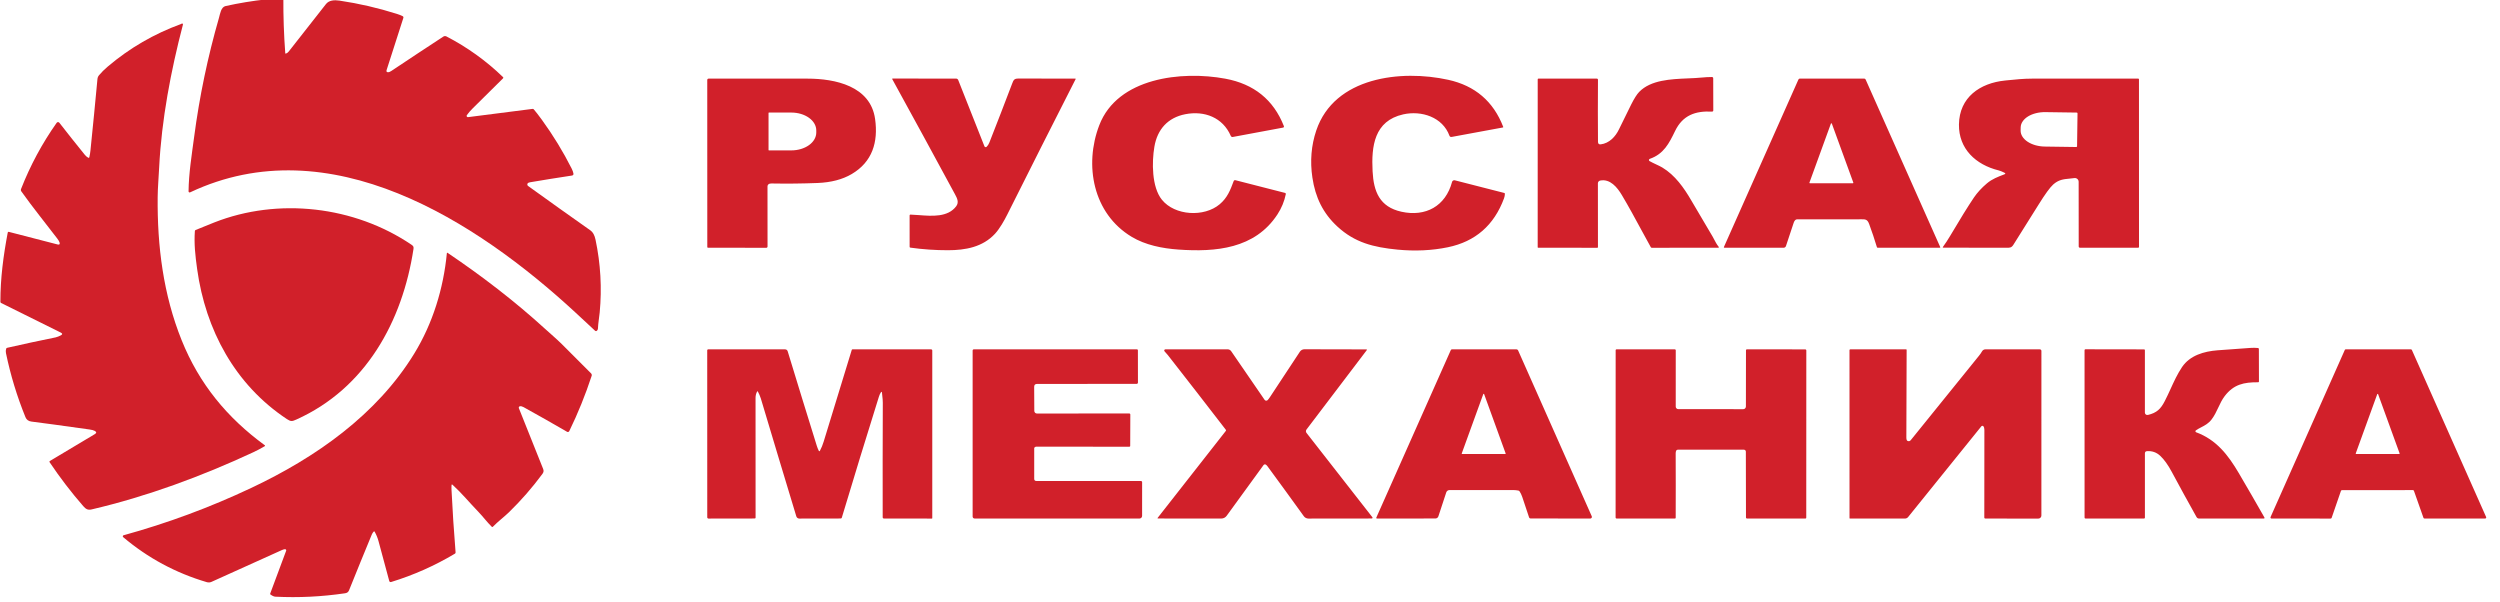
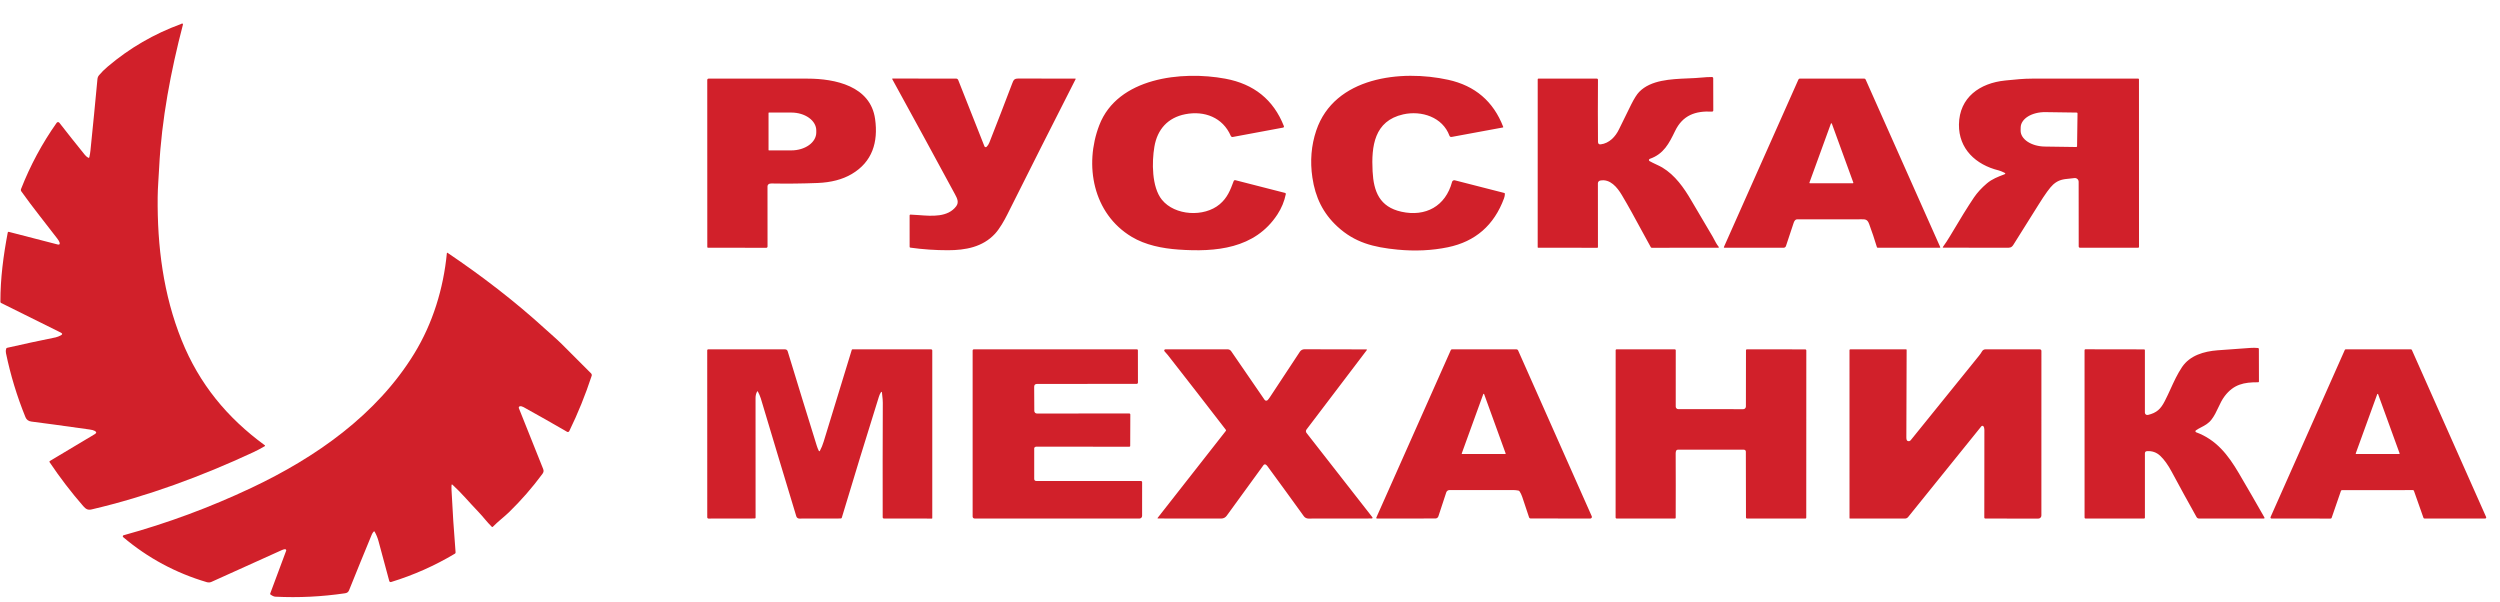
<svg xmlns="http://www.w3.org/2000/svg" width="133" height="32" viewBox="0 0 133 32" fill="none">
  <g clip-path="url(#clip0_4366_7598)">
-     <path d="M15.212 2.851C15.269 2.832 15.319 2.794 15.361 2.74C16.02 1.899 16.679 1.058 17.34 0.218C17.5 0.014 17.773 -0.01 18.062 0.033C19.098 0.187 20.114 0.422 21.112 0.738C21.224 0.773 21.327 0.814 21.421 0.86C21.437 0.868 21.45 0.882 21.457 0.899C21.464 0.916 21.465 0.934 21.459 0.952L20.567 3.729C20.543 3.805 20.571 3.843 20.65 3.844C20.694 3.844 20.751 3.821 20.822 3.773C21.752 3.152 22.673 2.543 23.585 1.947C23.61 1.931 23.638 1.922 23.667 1.92C23.696 1.919 23.725 1.925 23.751 1.938C24.858 2.512 25.86 3.232 26.756 4.097C26.783 4.122 26.783 4.147 26.756 4.173C26.22 4.7 25.681 5.234 25.139 5.774C25.021 5.891 24.92 6.009 24.836 6.126C24.828 6.137 24.824 6.149 24.823 6.163C24.823 6.176 24.826 6.189 24.833 6.2C24.84 6.211 24.849 6.22 24.861 6.226C24.873 6.231 24.886 6.234 24.899 6.232L28.332 5.793C28.358 5.79 28.38 5.799 28.398 5.819C28.503 5.939 28.648 6.126 28.832 6.379C29.428 7.2 29.955 8.062 30.412 8.967C30.462 9.067 30.493 9.154 30.506 9.228C30.517 9.293 30.49 9.331 30.424 9.34C29.655 9.456 28.909 9.576 28.188 9.699C28.12 9.711 28.078 9.735 28.063 9.77C28.042 9.822 28.054 9.864 28.099 9.897C29.213 10.701 30.319 11.489 31.416 12.261C31.544 12.351 31.633 12.516 31.683 12.756C31.952 14.034 32.026 15.323 31.904 16.622C31.884 16.848 31.821 17.19 31.811 17.477C31.809 17.513 31.797 17.545 31.775 17.573C31.734 17.623 31.694 17.629 31.654 17.592C31.305 17.265 30.954 16.939 30.602 16.615C25.334 11.753 17.537 6.729 10.114 10.233C10.105 10.238 10.095 10.239 10.085 10.239C10.076 10.238 10.066 10.235 10.058 10.23C10.05 10.225 10.043 10.217 10.038 10.209C10.033 10.2 10.031 10.191 10.031 10.181C10.041 9.223 10.202 8.235 10.328 7.286C10.611 5.137 11.052 3.022 11.652 0.939C11.71 0.737 11.756 0.376 12 0.322C12.715 0.164 13.437 0.045 14.166 -0.034C14.401 -0.06 14.734 -0.163 15.035 -0.156C15.062 -0.156 15.075 -0.142 15.075 -0.115C15.069 0.867 15.103 1.848 15.176 2.827C15.177 2.831 15.178 2.835 15.18 2.839C15.182 2.843 15.185 2.846 15.188 2.848C15.192 2.85 15.196 2.852 15.2 2.852C15.204 2.853 15.208 2.853 15.212 2.851Z" fill="#D1202A" />
    <path d="M5.043 22.925C4.987 22.892 4.894 22.866 4.764 22.849C3.237 22.634 2.206 22.494 1.674 22.428C1.517 22.409 1.411 22.332 1.356 22.197C0.906 21.093 0.56 19.956 0.318 18.788C0.301 18.706 0.304 18.628 0.328 18.553C0.336 18.526 0.354 18.509 0.382 18.503C1.241 18.307 2.101 18.122 2.963 17.948C3.049 17.931 3.157 17.88 3.224 17.847C3.333 17.795 3.333 17.742 3.225 17.689L0.057 16.117C0.033 16.105 0.021 16.085 0.021 16.058C0.02 14.807 0.18 13.597 0.412 12.371C0.418 12.339 0.437 12.327 0.469 12.335L3.066 13.006C3.163 13.031 3.197 12.995 3.169 12.9C3.154 12.848 3.115 12.781 3.052 12.698C2.414 11.861 1.744 11.039 1.135 10.182C1.122 10.164 1.114 10.143 1.111 10.121C1.109 10.099 1.111 10.076 1.119 10.056C1.609 8.804 2.24 7.63 3.015 6.533C3.023 6.522 3.033 6.513 3.045 6.506C3.057 6.5 3.071 6.496 3.085 6.496C3.099 6.496 3.112 6.498 3.125 6.504C3.137 6.51 3.148 6.519 3.157 6.53C3.594 7.092 4.045 7.659 4.51 8.233C4.565 8.301 4.626 8.354 4.693 8.391C4.699 8.394 4.705 8.396 4.712 8.396C4.718 8.397 4.724 8.395 4.73 8.393C4.736 8.39 4.741 8.386 4.745 8.381C4.749 8.376 4.752 8.37 4.753 8.364C4.781 8.242 4.801 8.121 4.813 8C4.943 6.731 5.067 5.465 5.185 4.201C5.192 4.128 5.221 4.059 5.268 4.003C5.396 3.849 5.553 3.694 5.738 3.537C6.899 2.554 8.195 1.801 9.627 1.279C9.635 1.276 9.647 1.269 9.663 1.259C9.678 1.249 9.692 1.247 9.705 1.252C9.715 1.257 9.724 1.264 9.729 1.275C9.734 1.285 9.736 1.296 9.733 1.307C9.089 3.769 8.596 6.362 8.468 8.897C8.442 9.429 8.392 9.991 8.388 10.489C8.363 13.093 8.687 15.672 9.664 18.1C10.598 20.418 12.075 22.218 14.088 23.689C14.092 23.692 14.095 23.696 14.097 23.7C14.099 23.704 14.1 23.709 14.1 23.714C14.099 23.718 14.098 23.723 14.095 23.727C14.093 23.731 14.09 23.734 14.085 23.737C13.883 23.857 13.68 23.964 13.476 24.059C10.737 25.336 7.821 26.412 4.875 27.101C4.673 27.149 4.565 27.082 4.429 26.926C3.789 26.192 3.192 25.413 2.639 24.589C2.636 24.584 2.633 24.578 2.632 24.572C2.631 24.566 2.631 24.56 2.632 24.554C2.634 24.548 2.636 24.542 2.64 24.537C2.644 24.532 2.648 24.527 2.654 24.524L5.045 23.095C5.141 23.037 5.141 22.981 5.043 22.925Z" fill="#D1202A" />
    <path fill-rule="evenodd" clip-rule="evenodd" d="M58.481 6.663C59.454 4.126 62.869 3.756 65.187 4.186C66.712 4.469 67.75 5.308 68.3 6.703C68.319 6.751 68.303 6.78 68.252 6.79L65.584 7.287C65.562 7.29 65.54 7.287 65.521 7.277C65.501 7.266 65.486 7.25 65.478 7.23C65.05 6.243 64.07 5.879 63.058 6.076C62.13 6.257 61.569 6.88 61.413 7.809C61.276 8.614 61.266 9.949 61.813 10.626C62.503 11.479 64.061 11.564 64.888 10.866C65.298 10.52 65.451 10.118 65.632 9.634C65.638 9.616 65.651 9.602 65.668 9.593C65.684 9.584 65.703 9.582 65.722 9.586L68.369 10.264C68.381 10.268 68.392 10.275 68.399 10.286C68.406 10.296 68.408 10.309 68.406 10.322C68.329 10.708 68.18 11.069 67.96 11.406C66.762 13.242 64.668 13.416 62.694 13.277C61.831 13.216 60.935 13.038 60.204 12.598C58.149 11.365 57.666 8.788 58.481 6.663ZM73.022 9.115C73.077 10.193 73.396 11.008 74.556 11.264C75.841 11.548 76.903 10.971 77.25 9.678C77.258 9.647 77.278 9.621 77.305 9.605C77.332 9.589 77.365 9.585 77.396 9.592L80.022 10.264C80.048 10.27 80.061 10.286 80.06 10.313C80.058 10.394 80.042 10.473 80.014 10.551C79.484 11.985 78.488 12.852 77.026 13.154C76.179 13.328 75.286 13.37 74.349 13.28C73.061 13.155 72.074 12.904 71.152 12.055C70.384 11.348 69.974 10.498 69.819 9.446C69.689 8.571 69.758 7.738 70.024 6.946C70.988 4.082 74.551 3.697 77.044 4.245C78.473 4.559 79.448 5.393 79.971 6.748C79.973 6.752 79.973 6.756 79.973 6.759C79.972 6.763 79.971 6.767 79.97 6.77C79.968 6.773 79.965 6.776 79.962 6.778C79.959 6.78 79.956 6.782 79.952 6.782L77.223 7.286C77.2 7.291 77.176 7.286 77.156 7.275C77.136 7.263 77.12 7.245 77.112 7.223C76.748 6.228 75.623 5.868 74.653 6.084C73.106 6.431 72.952 7.78 73.022 9.115ZM88.111 8.748C87.99 8.691 87.864 8.632 87.754 8.569C87.744 8.562 87.735 8.553 87.73 8.542C87.724 8.531 87.722 8.519 87.723 8.507C87.724 8.495 87.729 8.483 87.737 8.474C87.744 8.464 87.754 8.457 87.766 8.452C88.513 8.193 88.795 7.628 89.114 6.97C89.522 6.127 90.197 5.892 91.079 5.938C91.088 5.938 91.096 5.937 91.105 5.934C91.113 5.931 91.121 5.926 91.127 5.92C91.133 5.914 91.139 5.907 91.142 5.899C91.146 5.891 91.147 5.882 91.147 5.873L91.143 4.163C91.142 4.145 91.135 4.129 91.123 4.116C91.111 4.104 91.094 4.097 91.077 4.097C90.892 4.098 90.71 4.108 90.531 4.126C90.307 4.149 90.059 4.159 89.802 4.17C88.88 4.209 87.824 4.254 87.206 4.888C87.083 5.014 86.941 5.238 86.779 5.56C86.558 5.998 86.342 6.438 86.13 6.88C85.945 7.269 85.612 7.625 85.157 7.68C85.062 7.691 85.014 7.646 85.013 7.544C85.004 6.508 85.004 5.412 85.012 4.254C85.013 4.205 84.989 4.181 84.94 4.181H81.848C81.82 4.181 81.806 4.195 81.806 4.222L81.805 13.155C81.805 13.161 81.808 13.167 81.812 13.172C81.817 13.177 81.823 13.179 81.829 13.179L84.977 13.182C84.986 13.182 84.995 13.178 85.001 13.172C85.007 13.165 85.011 13.157 85.011 13.148L85.008 9.752C85.008 9.718 85.019 9.685 85.041 9.659C85.062 9.633 85.092 9.614 85.126 9.607C85.656 9.496 86.039 9.97 86.278 10.37C86.638 10.973 86.98 11.604 87.316 12.225C87.486 12.538 87.654 12.848 87.822 13.15C87.834 13.171 87.852 13.182 87.876 13.182L91.398 13.179C91.449 13.179 91.458 13.16 91.426 13.12C91.333 13.007 91.255 12.858 91.189 12.731C91.16 12.675 91.132 12.623 91.108 12.581C90.726 11.943 90.348 11.302 89.974 10.659C89.585 9.99 89.112 9.319 88.437 8.913C88.349 8.859 88.233 8.805 88.111 8.748ZM52.487 7.81C52.547 7.755 52.596 7.68 52.634 7.585C53.044 6.542 53.449 5.497 53.846 4.449C53.918 4.26 53.953 4.179 54.172 4.179C55.185 4.182 56.196 4.182 57.205 4.181C57.208 4.181 57.212 4.182 57.215 4.183C57.218 4.185 57.22 4.187 57.222 4.19C57.224 4.193 57.225 4.197 57.225 4.2C57.225 4.204 57.225 4.207 57.223 4.21C56.002 6.61 54.789 9.011 53.587 11.414C53.425 11.737 53.182 12.167 52.937 12.433C52.278 13.147 51.36 13.311 50.434 13.312C49.764 13.313 49.097 13.267 48.434 13.175C48.406 13.172 48.392 13.156 48.392 13.128L48.391 11.47C48.391 11.434 48.409 11.416 48.446 11.417C48.583 11.421 48.731 11.432 48.886 11.444C49.589 11.498 50.422 11.563 50.867 10.977C51.031 10.76 50.92 10.547 50.801 10.327C49.699 8.289 48.588 6.249 47.467 4.209C47.466 4.206 47.465 4.202 47.465 4.199C47.465 4.195 47.466 4.192 47.467 4.189C47.469 4.186 47.472 4.184 47.474 4.182C47.477 4.18 47.481 4.179 47.484 4.179L50.865 4.181C50.889 4.181 50.913 4.189 50.932 4.202C50.952 4.216 50.968 4.235 50.977 4.257L52.372 7.783C52.376 7.794 52.383 7.804 52.392 7.811C52.401 7.819 52.411 7.824 52.423 7.827C52.434 7.83 52.446 7.829 52.457 7.827C52.468 7.824 52.478 7.818 52.487 7.81ZM40.844 9.853C40.852 9.835 40.865 9.819 40.88 9.806C40.919 9.774 40.974 9.759 41.045 9.761C41.863 9.776 42.681 9.767 43.498 9.735C44.216 9.706 44.82 9.548 45.31 9.26C46.408 8.614 46.728 7.559 46.555 6.329C46.31 4.579 44.437 4.184 42.958 4.183C41.19 4.181 39.44 4.181 37.707 4.182C37.653 4.182 37.626 4.209 37.626 4.262L37.628 13.144C37.628 13.153 37.631 13.162 37.638 13.168C37.644 13.174 37.653 13.178 37.661 13.178L40.766 13.183C40.783 13.183 40.801 13.176 40.813 13.164C40.826 13.151 40.833 13.134 40.833 13.116L40.831 9.911C40.831 9.891 40.835 9.871 40.844 9.853ZM40.886 7.979V6.01C40.886 6.004 40.888 5.999 40.892 5.995C40.896 5.99 40.902 5.988 40.907 5.988H42.099C42.451 5.988 42.789 6.088 43.038 6.267C43.287 6.445 43.426 6.687 43.426 6.939V7.049C43.426 7.302 43.287 7.544 43.038 7.722C42.789 7.9 42.451 8.001 42.099 8.001H40.907C40.902 8.001 40.896 7.998 40.892 7.994C40.888 7.99 40.886 7.985 40.886 7.979ZM95.512 11.704C95.476 11.735 95.448 11.781 95.427 11.842C95.283 12.26 95.146 12.675 95.014 13.086C95.005 13.114 94.988 13.138 94.965 13.155C94.941 13.172 94.913 13.181 94.885 13.181L91.734 13.179C91.73 13.179 91.726 13.178 91.722 13.175C91.718 13.173 91.715 13.171 91.713 13.167C91.712 13.166 91.711 13.164 91.711 13.163C91.71 13.16 91.709 13.158 91.709 13.155C91.709 13.151 91.709 13.147 91.711 13.143L95.676 4.231C95.682 4.216 95.693 4.203 95.707 4.194C95.721 4.185 95.737 4.18 95.754 4.18L99.174 4.181C99.211 4.181 99.237 4.198 99.253 4.233L103.22 13.145C103.23 13.168 103.222 13.179 103.196 13.179L99.896 13.18C99.873 13.18 99.858 13.169 99.851 13.147C99.725 12.729 99.588 12.32 99.439 11.918C99.344 11.661 99.234 11.663 99.001 11.666C98.97 11.667 98.936 11.667 98.9 11.667C97.808 11.663 96.71 11.663 95.608 11.668C95.573 11.668 95.539 11.681 95.512 11.704ZM96.263 9.712C96.261 9.716 96.26 9.721 96.261 9.725C96.262 9.729 96.263 9.734 96.266 9.737C96.268 9.741 96.272 9.744 96.275 9.746C96.279 9.748 96.284 9.749 96.288 9.749H98.57C98.572 9.749 98.573 9.749 98.575 9.749C98.578 9.748 98.58 9.747 98.583 9.746C98.587 9.744 98.59 9.741 98.592 9.737C98.595 9.734 98.597 9.729 98.597 9.725C98.598 9.721 98.597 9.716 98.596 9.712L97.455 6.578C97.453 6.573 97.45 6.568 97.445 6.565C97.44 6.561 97.435 6.559 97.429 6.559C97.423 6.559 97.418 6.561 97.413 6.565C97.408 6.568 97.405 6.573 97.403 6.578L96.263 9.712ZM106.596 9.17C106.608 9.176 106.62 9.181 106.631 9.187C106.702 9.219 106.701 9.25 106.628 9.277C106.291 9.405 105.979 9.523 105.704 9.756C105.42 9.997 105.19 10.248 105.014 10.507C104.696 10.979 104.273 11.661 103.746 12.553C103.624 12.759 103.498 12.951 103.367 13.131C103.345 13.161 103.353 13.176 103.39 13.176C104.479 13.18 105.572 13.182 106.668 13.18C106.694 13.18 106.718 13.181 106.74 13.181C106.92 13.183 107.01 13.184 107.113 13.021C107.561 12.314 108.005 11.605 108.447 10.894C108.796 10.332 109.056 9.974 109.227 9.819C109.516 9.557 109.784 9.533 110.085 9.504C110.171 9.496 110.26 9.488 110.353 9.474C110.381 9.47 110.411 9.471 110.438 9.479C110.466 9.487 110.492 9.501 110.514 9.52C110.536 9.539 110.554 9.562 110.566 9.588C110.578 9.615 110.584 9.643 110.584 9.672L110.587 13.113C110.587 13.131 110.594 13.148 110.606 13.16C110.619 13.172 110.635 13.179 110.653 13.179L113.747 13.181C113.779 13.181 113.795 13.165 113.795 13.133L113.793 4.221C113.793 4.21 113.788 4.2 113.781 4.193C113.774 4.185 113.763 4.181 113.753 4.181C111.868 4.181 109.986 4.182 108.105 4.183C107.656 4.183 107.216 4.228 106.775 4.273C106.739 4.277 106.704 4.28 106.668 4.284C105.337 4.419 104.234 5.175 104.216 6.627C104.201 7.919 105.112 8.767 106.332 9.066C106.418 9.088 106.516 9.133 106.596 9.17ZM110.524 6.028L110.5 7.782C110.5 7.793 110.495 7.803 110.488 7.81C110.481 7.817 110.471 7.821 110.46 7.821L108.785 7.797C108.441 7.793 108.112 7.7 107.87 7.541C107.629 7.382 107.495 7.168 107.497 6.947L107.5 6.78C107.501 6.671 107.536 6.563 107.603 6.463C107.669 6.363 107.766 6.272 107.888 6.196C108.01 6.121 108.154 6.061 108.312 6.022C108.471 5.982 108.64 5.963 108.811 5.965L110.486 5.989C110.496 5.989 110.506 5.993 110.513 6.001C110.52 6.008 110.524 6.018 110.524 6.028Z" fill="#D1202A" />
-     <path d="M21.998 13.242C21.412 17.091 19.461 20.66 15.764 22.32C15.546 22.418 15.475 22.435 15.264 22.296C12.5 20.466 10.936 17.548 10.488 14.315C10.385 13.574 10.32 12.975 10.367 12.292C10.369 12.264 10.383 12.245 10.408 12.235C10.733 12.1 11.061 11.968 11.392 11.837C14.798 10.495 18.847 10.961 21.886 13.016C21.98 13.079 22.016 13.12 21.998 13.242Z" fill="#D1202A" />
    <path d="M24.022 25.815C24.017 25.89 24.016 25.975 24.021 26.07C24.073 27.147 24.145 28.252 24.237 29.386C24.239 29.417 24.227 29.439 24.201 29.455C23.134 30.093 22.005 30.595 20.816 30.96C20.758 30.978 20.721 30.957 20.706 30.9C20.519 30.2 20.33 29.499 20.139 28.796C20.091 28.616 20.021 28.446 19.93 28.284C19.928 28.28 19.925 28.276 19.921 28.274C19.917 28.271 19.913 28.27 19.908 28.269C19.904 28.268 19.899 28.269 19.895 28.27C19.89 28.272 19.886 28.274 19.883 28.278C19.839 28.323 19.804 28.377 19.778 28.44C19.37 29.427 18.966 30.416 18.568 31.407C18.528 31.504 18.46 31.547 18.352 31.563C17.125 31.744 15.892 31.805 14.652 31.744C14.58 31.741 14.493 31.703 14.391 31.63C14.372 31.616 14.367 31.599 14.375 31.577L15.223 29.3C15.227 29.29 15.228 29.279 15.227 29.269C15.225 29.259 15.221 29.249 15.214 29.241C15.208 29.232 15.2 29.226 15.19 29.222C15.18 29.218 15.169 29.216 15.159 29.217C15.108 29.222 15.054 29.238 14.996 29.264C13.746 29.824 12.498 30.388 11.252 30.955C11.171 30.991 11.088 30.996 11.002 30.971C9.347 30.483 7.864 29.684 6.552 28.575C6.544 28.568 6.538 28.559 6.535 28.549C6.532 28.539 6.531 28.529 6.533 28.519C6.535 28.509 6.54 28.499 6.547 28.492C6.555 28.484 6.564 28.479 6.574 28.476C8.908 27.833 11.173 26.994 13.369 25.957C16.785 24.345 20.04 22.074 22.038 18.811C23.025 17.201 23.592 15.35 23.773 13.472C23.776 13.442 23.79 13.436 23.814 13.453C25.623 14.674 27.375 16.015 28.987 17.485C29.291 17.762 29.611 18.031 29.895 18.313C30.404 18.818 30.921 19.335 31.445 19.864C31.462 19.881 31.474 19.902 31.479 19.925C31.485 19.949 31.484 19.973 31.476 19.996C31.146 21.003 30.749 21.983 30.285 22.936C30.28 22.946 30.273 22.955 30.264 22.962C30.255 22.97 30.245 22.976 30.234 22.979C30.223 22.982 30.211 22.983 30.2 22.982C30.188 22.981 30.177 22.977 30.167 22.971C29.405 22.528 28.634 22.091 27.855 21.66C27.782 21.62 27.717 21.604 27.66 21.613C27.649 21.615 27.639 21.619 27.63 21.625C27.62 21.632 27.613 21.64 27.607 21.65C27.602 21.659 27.598 21.67 27.598 21.681C27.597 21.692 27.599 21.703 27.603 21.713C28.033 22.802 28.465 23.881 28.897 24.951C28.94 25.057 28.915 25.133 28.852 25.218C28.317 25.942 27.727 26.618 27.083 27.246C26.842 27.48 26.491 27.745 26.219 28.025C26.201 28.044 26.182 28.044 26.163 28.025C25.904 27.77 25.692 27.48 25.445 27.224C24.982 26.747 24.573 26.244 24.078 25.792C24.044 25.762 24.026 25.769 24.022 25.815Z" fill="#D1202A" />
    <path fill-rule="evenodd" clip-rule="evenodd" d="M116.801 22.92C116.806 22.911 116.812 22.902 116.821 22.896C116.917 22.828 117.016 22.778 117.113 22.727C117.3 22.63 117.485 22.534 117.652 22.321C117.803 22.127 117.907 21.906 118.011 21.686L118.011 21.686C118.111 21.473 118.21 21.262 118.352 21.075C118.829 20.448 119.376 20.331 120.133 20.337C120.163 20.337 120.177 20.323 120.176 20.294L120.172 18.572C120.171 18.536 120.153 18.516 120.117 18.513C119.986 18.501 119.855 18.5 119.725 18.509C119.14 18.548 118.555 18.591 117.971 18.636C117.258 18.692 116.505 18.903 116.084 19.529C115.839 19.894 115.657 20.292 115.475 20.69L115.475 20.691C115.376 20.907 115.277 21.124 115.167 21.336C114.95 21.759 114.741 21.962 114.267 22.076C114.248 22.08 114.228 22.081 114.209 22.076C114.19 22.072 114.172 22.064 114.157 22.052C114.142 22.04 114.129 22.024 114.121 22.007C114.112 21.989 114.108 21.97 114.108 21.951L114.108 18.63C114.108 18.601 114.094 18.587 114.065 18.587L110.949 18.582C110.915 18.582 110.898 18.599 110.898 18.633L110.899 27.538C110.899 27.551 110.904 27.563 110.913 27.572C110.923 27.581 110.935 27.587 110.948 27.587L114.065 27.586C114.077 27.586 114.088 27.581 114.096 27.573C114.105 27.565 114.109 27.554 114.109 27.542V24.121C114.109 24.046 114.147 24.006 114.222 24.001C114.496 23.983 114.732 24.067 114.929 24.254C115.136 24.45 115.336 24.729 115.53 25.09C115.96 25.89 116.401 26.695 116.854 27.504C116.885 27.558 116.931 27.586 116.993 27.586L120.421 27.587C120.473 27.587 120.487 27.564 120.461 27.519C120.02 26.742 119.567 25.957 119.101 25.165C118.539 24.211 117.913 23.394 116.834 22.997C116.824 22.993 116.815 22.987 116.809 22.979C116.802 22.971 116.798 22.961 116.797 22.951C116.796 22.941 116.797 22.93 116.801 22.92ZM67.276 24.706C67.298 24.701 67.321 24.705 67.34 24.717C67.37 24.735 67.4 24.764 67.43 24.805C68.074 25.682 68.719 26.567 69.363 27.462C69.391 27.501 69.428 27.533 69.471 27.555C69.514 27.577 69.562 27.588 69.61 27.588L72.978 27.584C72.986 27.584 72.994 27.582 73 27.578C73.007 27.573 73.012 27.568 73.015 27.561C73.018 27.554 73.02 27.546 73.019 27.538C73.018 27.531 73.015 27.523 73.01 27.517L69.507 23.032C69.486 23.006 69.475 22.974 69.475 22.941C69.475 22.908 69.486 22.876 69.506 22.85L72.714 18.625C72.716 18.622 72.718 18.618 72.719 18.613C72.719 18.609 72.718 18.605 72.716 18.601C72.715 18.597 72.712 18.593 72.708 18.591C72.704 18.589 72.7 18.588 72.695 18.588L69.394 18.581C69.346 18.581 69.3 18.593 69.258 18.615C69.216 18.637 69.181 18.67 69.155 18.709C68.629 19.511 68.098 20.316 67.563 21.124C67.522 21.186 67.482 21.239 67.443 21.281C67.432 21.293 67.419 21.303 67.404 21.309C67.389 21.315 67.373 21.317 67.357 21.316C67.341 21.315 67.325 21.311 67.311 21.303C67.297 21.295 67.285 21.284 67.276 21.27L65.498 18.682C65.477 18.652 65.45 18.628 65.417 18.61C65.385 18.593 65.348 18.584 65.312 18.584L61.998 18.585C61.986 18.585 61.974 18.588 61.964 18.595C61.953 18.602 61.945 18.611 61.941 18.622C61.936 18.634 61.934 18.646 61.937 18.658C61.939 18.67 61.945 18.681 61.953 18.69C62.014 18.752 62.073 18.819 62.128 18.889C63.164 20.213 64.194 21.538 65.215 22.865C65.222 22.873 65.225 22.883 65.225 22.893C65.225 22.904 65.221 22.914 65.215 22.923L61.586 27.552L61.585 27.555C61.584 27.556 61.584 27.557 61.583 27.558C61.583 27.56 61.583 27.561 61.582 27.562C61.582 27.566 61.583 27.57 61.584 27.573C61.586 27.576 61.588 27.579 61.591 27.581C61.594 27.582 61.598 27.584 61.602 27.584L64.975 27.586C65.029 27.586 65.084 27.573 65.133 27.548C65.182 27.523 65.224 27.486 65.257 27.442L67.221 24.741C67.234 24.723 67.254 24.71 67.276 24.706ZM40.277 20.833C40.222 20.935 40.195 21.046 40.195 21.165C40.197 23.198 40.197 25.321 40.197 27.534C40.197 27.568 40.18 27.584 40.147 27.584L37.693 27.588C37.675 27.588 37.658 27.581 37.646 27.569C37.633 27.556 37.626 27.539 37.626 27.521L37.624 18.632C37.624 18.62 37.629 18.607 37.638 18.599C37.647 18.59 37.659 18.584 37.672 18.584L41.758 18.585C41.835 18.585 41.885 18.622 41.907 18.696C42.413 20.359 42.929 22.032 43.453 23.716C43.483 23.811 43.519 23.901 43.561 23.985C43.564 23.991 43.568 23.995 43.573 23.999C43.578 24.002 43.584 24.004 43.59 24.004C43.596 24.004 43.602 24.002 43.607 23.999C43.612 23.996 43.616 23.992 43.618 23.986C43.7 23.832 43.767 23.668 43.82 23.493C44.319 21.863 44.817 20.236 45.314 18.614C45.316 18.605 45.322 18.598 45.329 18.593C45.336 18.587 45.345 18.584 45.354 18.584L49.536 18.586C49.552 18.586 49.568 18.593 49.579 18.604C49.591 18.616 49.597 18.631 49.597 18.647V27.565C49.597 27.571 49.595 27.577 49.591 27.581C49.587 27.586 49.581 27.588 49.575 27.588L47.026 27.586C47.008 27.586 46.991 27.579 46.979 27.567C46.966 27.554 46.959 27.537 46.959 27.52C46.955 25.477 46.957 23.445 46.965 21.426C46.966 21.306 46.952 21.181 46.938 21.059L46.938 21.059L46.938 21.059L46.938 21.059L46.938 21.059L46.938 21.059C46.932 21.006 46.927 20.954 46.922 20.902C46.915 20.83 46.892 20.825 46.854 20.887C46.815 20.95 46.781 21.028 46.753 21.119C46.082 23.264 45.425 25.405 44.784 27.541C44.781 27.553 44.773 27.564 44.763 27.572C44.753 27.579 44.74 27.584 44.728 27.584L42.524 27.588C42.488 27.588 42.453 27.577 42.424 27.555C42.395 27.534 42.374 27.504 42.364 27.47C41.732 25.381 41.1 23.291 40.476 21.199C40.437 21.069 40.38 20.952 40.32 20.833C40.306 20.806 40.291 20.806 40.277 20.833ZM55.034 23.805C55.043 23.794 55.055 23.786 55.069 23.782C55.071 23.782 55.079 23.777 55.096 23.768C55.103 23.764 55.11 23.762 55.118 23.762L60.083 23.766C60.094 23.766 60.106 23.762 60.114 23.753C60.123 23.745 60.127 23.734 60.127 23.722L60.133 22.054C60.133 22.047 60.131 22.039 60.128 22.032C60.126 22.025 60.121 22.018 60.116 22.013C60.11 22.008 60.104 22.003 60.097 22C60.09 21.997 60.082 21.996 60.075 21.996L55.166 22C55.129 22 55.093 21.985 55.066 21.959C55.04 21.933 55.025 21.897 55.025 21.86L55.018 20.582C55.017 20.478 55.069 20.425 55.174 20.425L60.468 20.422C60.478 20.422 60.487 20.421 60.496 20.417C60.505 20.413 60.512 20.408 60.519 20.401C60.526 20.395 60.531 20.387 60.534 20.378C60.538 20.37 60.54 20.361 60.539 20.352L60.536 18.638C60.536 18.631 60.535 18.623 60.532 18.617C60.529 18.61 60.526 18.604 60.52 18.599C60.515 18.594 60.509 18.59 60.503 18.588C60.496 18.585 60.489 18.584 60.482 18.584L51.808 18.584C51.8 18.584 51.791 18.586 51.784 18.589C51.776 18.592 51.769 18.597 51.763 18.603C51.757 18.609 51.752 18.616 51.749 18.624C51.745 18.632 51.744 18.64 51.744 18.649V27.482C51.744 27.496 51.746 27.509 51.752 27.521C51.757 27.534 51.764 27.545 51.774 27.555C51.784 27.564 51.795 27.572 51.808 27.577C51.82 27.582 51.834 27.585 51.847 27.585L60.618 27.587C60.656 27.587 60.692 27.572 60.719 27.545C60.745 27.519 60.76 27.483 60.76 27.446L60.761 25.652C60.761 25.636 60.755 25.62 60.743 25.608C60.731 25.597 60.715 25.59 60.699 25.59L55.137 25.588C55.059 25.588 55.02 25.55 55.02 25.472V23.842C55.02 23.829 55.025 23.816 55.034 23.805ZM76.941 26.195L76.522 27.469C76.511 27.502 76.489 27.531 76.461 27.552C76.432 27.573 76.398 27.584 76.362 27.584L73.251 27.585C73.246 27.585 73.24 27.583 73.235 27.581C73.23 27.578 73.226 27.574 73.223 27.569C73.22 27.565 73.218 27.559 73.217 27.554C73.217 27.548 73.218 27.542 73.22 27.537L77.183 18.625C77.188 18.613 77.197 18.602 77.208 18.595C77.22 18.587 77.233 18.584 77.246 18.584L80.67 18.585C80.69 18.585 80.71 18.591 80.727 18.602C80.745 18.613 80.758 18.629 80.766 18.648L84.681 27.464C84.688 27.477 84.69 27.492 84.689 27.506C84.688 27.521 84.683 27.535 84.675 27.547C84.667 27.559 84.656 27.569 84.643 27.576C84.63 27.583 84.616 27.587 84.601 27.587L81.43 27.582C81.411 27.582 81.393 27.576 81.377 27.565C81.362 27.554 81.351 27.538 81.345 27.52C81.231 27.163 81.11 26.801 80.983 26.435C80.941 26.314 80.893 26.215 80.84 26.139C80.823 26.116 80.801 26.102 80.773 26.097C80.674 26.08 80.594 26.072 80.534 26.072C79.407 26.075 78.267 26.075 77.114 26.071C77.076 26.071 77.038 26.083 77.007 26.105C76.976 26.127 76.953 26.159 76.941 26.195ZM77.765 24.122C77.764 24.126 77.763 24.13 77.764 24.133C77.764 24.137 77.766 24.141 77.768 24.144C77.77 24.147 77.773 24.149 77.776 24.151C77.78 24.153 77.784 24.154 77.787 24.154H80.078C80.08 24.154 80.082 24.154 80.084 24.153C80.086 24.152 80.087 24.152 80.088 24.151C80.092 24.149 80.095 24.147 80.097 24.144C80.099 24.141 80.1 24.137 80.101 24.133C80.101 24.13 80.101 24.126 80.1 24.122L78.955 20.966C78.953 20.962 78.95 20.958 78.946 20.955C78.942 20.952 78.937 20.951 78.932 20.951C78.928 20.951 78.923 20.952 78.919 20.955C78.915 20.958 78.912 20.962 78.91 20.966L77.765 24.122ZM89.146 24.121C89.145 24.061 89.155 24.013 89.174 23.976C89.183 23.959 89.195 23.945 89.212 23.936C89.228 23.926 89.246 23.921 89.265 23.921L92.778 23.924C92.805 23.924 92.83 23.935 92.849 23.954C92.868 23.973 92.879 23.998 92.879 24.025L92.886 27.531C92.886 27.538 92.888 27.545 92.891 27.552C92.893 27.558 92.897 27.564 92.902 27.569C92.907 27.574 92.913 27.578 92.92 27.581C92.927 27.584 92.933 27.585 92.941 27.585L96.046 27.587C96.078 27.587 96.093 27.571 96.093 27.54L96.096 18.644C96.096 18.629 96.09 18.615 96.079 18.604C96.069 18.593 96.054 18.587 96.039 18.587L92.933 18.584C92.92 18.584 92.909 18.588 92.9 18.597C92.891 18.605 92.886 18.617 92.886 18.629L92.882 21.628C92.881 21.665 92.866 21.701 92.84 21.727C92.813 21.754 92.777 21.768 92.74 21.768L89.284 21.766C89.266 21.766 89.249 21.762 89.232 21.756C89.216 21.749 89.201 21.739 89.189 21.727C89.176 21.714 89.166 21.699 89.159 21.683C89.153 21.667 89.149 21.649 89.149 21.631L89.15 18.629C89.15 18.617 89.145 18.607 89.137 18.599C89.129 18.59 89.118 18.586 89.107 18.586L85.997 18.584C85.985 18.584 85.974 18.588 85.966 18.596C85.957 18.605 85.953 18.616 85.953 18.627L85.95 27.532C85.95 27.546 85.956 27.559 85.966 27.569C85.976 27.579 85.99 27.585 86.004 27.585L89.106 27.586C89.134 27.586 89.147 27.572 89.147 27.544C89.152 26.399 89.151 25.259 89.146 24.121ZM101.476 23.454C101.546 23.488 101.604 23.475 101.653 23.415C102.885 21.883 104.097 20.384 105.287 18.92C105.351 18.841 105.403 18.766 105.442 18.695C105.46 18.661 105.488 18.633 105.521 18.613C105.555 18.593 105.593 18.583 105.632 18.584L108.521 18.586C108.543 18.586 108.564 18.594 108.579 18.61C108.594 18.625 108.603 18.646 108.603 18.667L108.602 27.427C108.602 27.47 108.585 27.511 108.554 27.541C108.524 27.572 108.483 27.589 108.44 27.589L105.613 27.587C105.6 27.587 105.588 27.581 105.579 27.572C105.57 27.563 105.565 27.551 105.565 27.538C105.565 25.982 105.566 24.425 105.569 22.867C105.569 22.787 105.552 22.726 105.519 22.681C105.513 22.673 105.504 22.666 105.495 22.661C105.485 22.656 105.474 22.653 105.464 22.653C105.453 22.653 105.442 22.655 105.432 22.66C105.422 22.665 105.414 22.671 105.407 22.68L101.511 27.508C101.491 27.532 101.466 27.552 101.438 27.565C101.41 27.579 101.379 27.586 101.348 27.586L98.416 27.587C98.41 27.587 98.405 27.584 98.4 27.58C98.396 27.576 98.394 27.57 98.394 27.564L98.393 18.628C98.393 18.6 98.407 18.586 98.435 18.586L101.405 18.585C101.412 18.585 101.42 18.588 101.425 18.593C101.43 18.599 101.433 18.606 101.433 18.614C101.431 20.162 101.426 21.713 101.418 23.265C101.418 23.371 101.437 23.434 101.476 23.454ZM124.591 26.076L128.368 26.073C128.379 26.073 128.391 26.077 128.4 26.084C128.41 26.09 128.417 26.1 128.421 26.111L128.928 27.547C128.931 27.558 128.939 27.568 128.948 27.575C128.958 27.581 128.969 27.585 128.981 27.585L132.21 27.586C132.22 27.586 132.229 27.583 132.237 27.579C132.246 27.575 132.253 27.568 132.258 27.56C132.263 27.552 132.266 27.543 132.267 27.534C132.268 27.524 132.266 27.515 132.262 27.506L128.312 18.619C128.307 18.609 128.3 18.6 128.291 18.594C128.282 18.588 128.271 18.585 128.26 18.585L124.796 18.583C124.785 18.583 124.774 18.586 124.765 18.592C124.755 18.598 124.748 18.606 124.744 18.616L120.794 27.507C120.79 27.516 120.788 27.525 120.789 27.534C120.79 27.544 120.793 27.553 120.798 27.561C120.803 27.569 120.81 27.575 120.818 27.58C120.827 27.584 120.836 27.587 120.845 27.587L123.989 27.588C124.001 27.588 124.013 27.584 124.022 27.578C124.032 27.571 124.039 27.561 124.043 27.55L124.538 26.115C124.542 26.104 124.549 26.094 124.559 26.087C124.568 26.08 124.58 26.076 124.591 26.076ZM125.324 24.132C125.324 24.128 125.324 24.124 125.326 24.12L126.468 20.972C126.47 20.968 126.474 20.963 126.478 20.96C126.482 20.957 126.487 20.956 126.492 20.956C126.498 20.956 126.503 20.957 126.507 20.96C126.511 20.963 126.514 20.968 126.516 20.972L127.659 24.12C127.66 24.124 127.661 24.128 127.66 24.132C127.66 24.136 127.658 24.14 127.656 24.143C127.654 24.147 127.65 24.149 127.647 24.151C127.643 24.153 127.639 24.154 127.635 24.154H125.35C125.346 24.154 125.342 24.153 125.338 24.151C125.334 24.149 125.331 24.147 125.329 24.143C125.327 24.14 125.325 24.136 125.324 24.132Z" fill="#D1202A" />
  </g>
  <defs>
    <clipPath id="clip0_4366_7598">
      <rect width="133" height="32" fill="white" />
    </clipPath>
  </defs>
</svg>